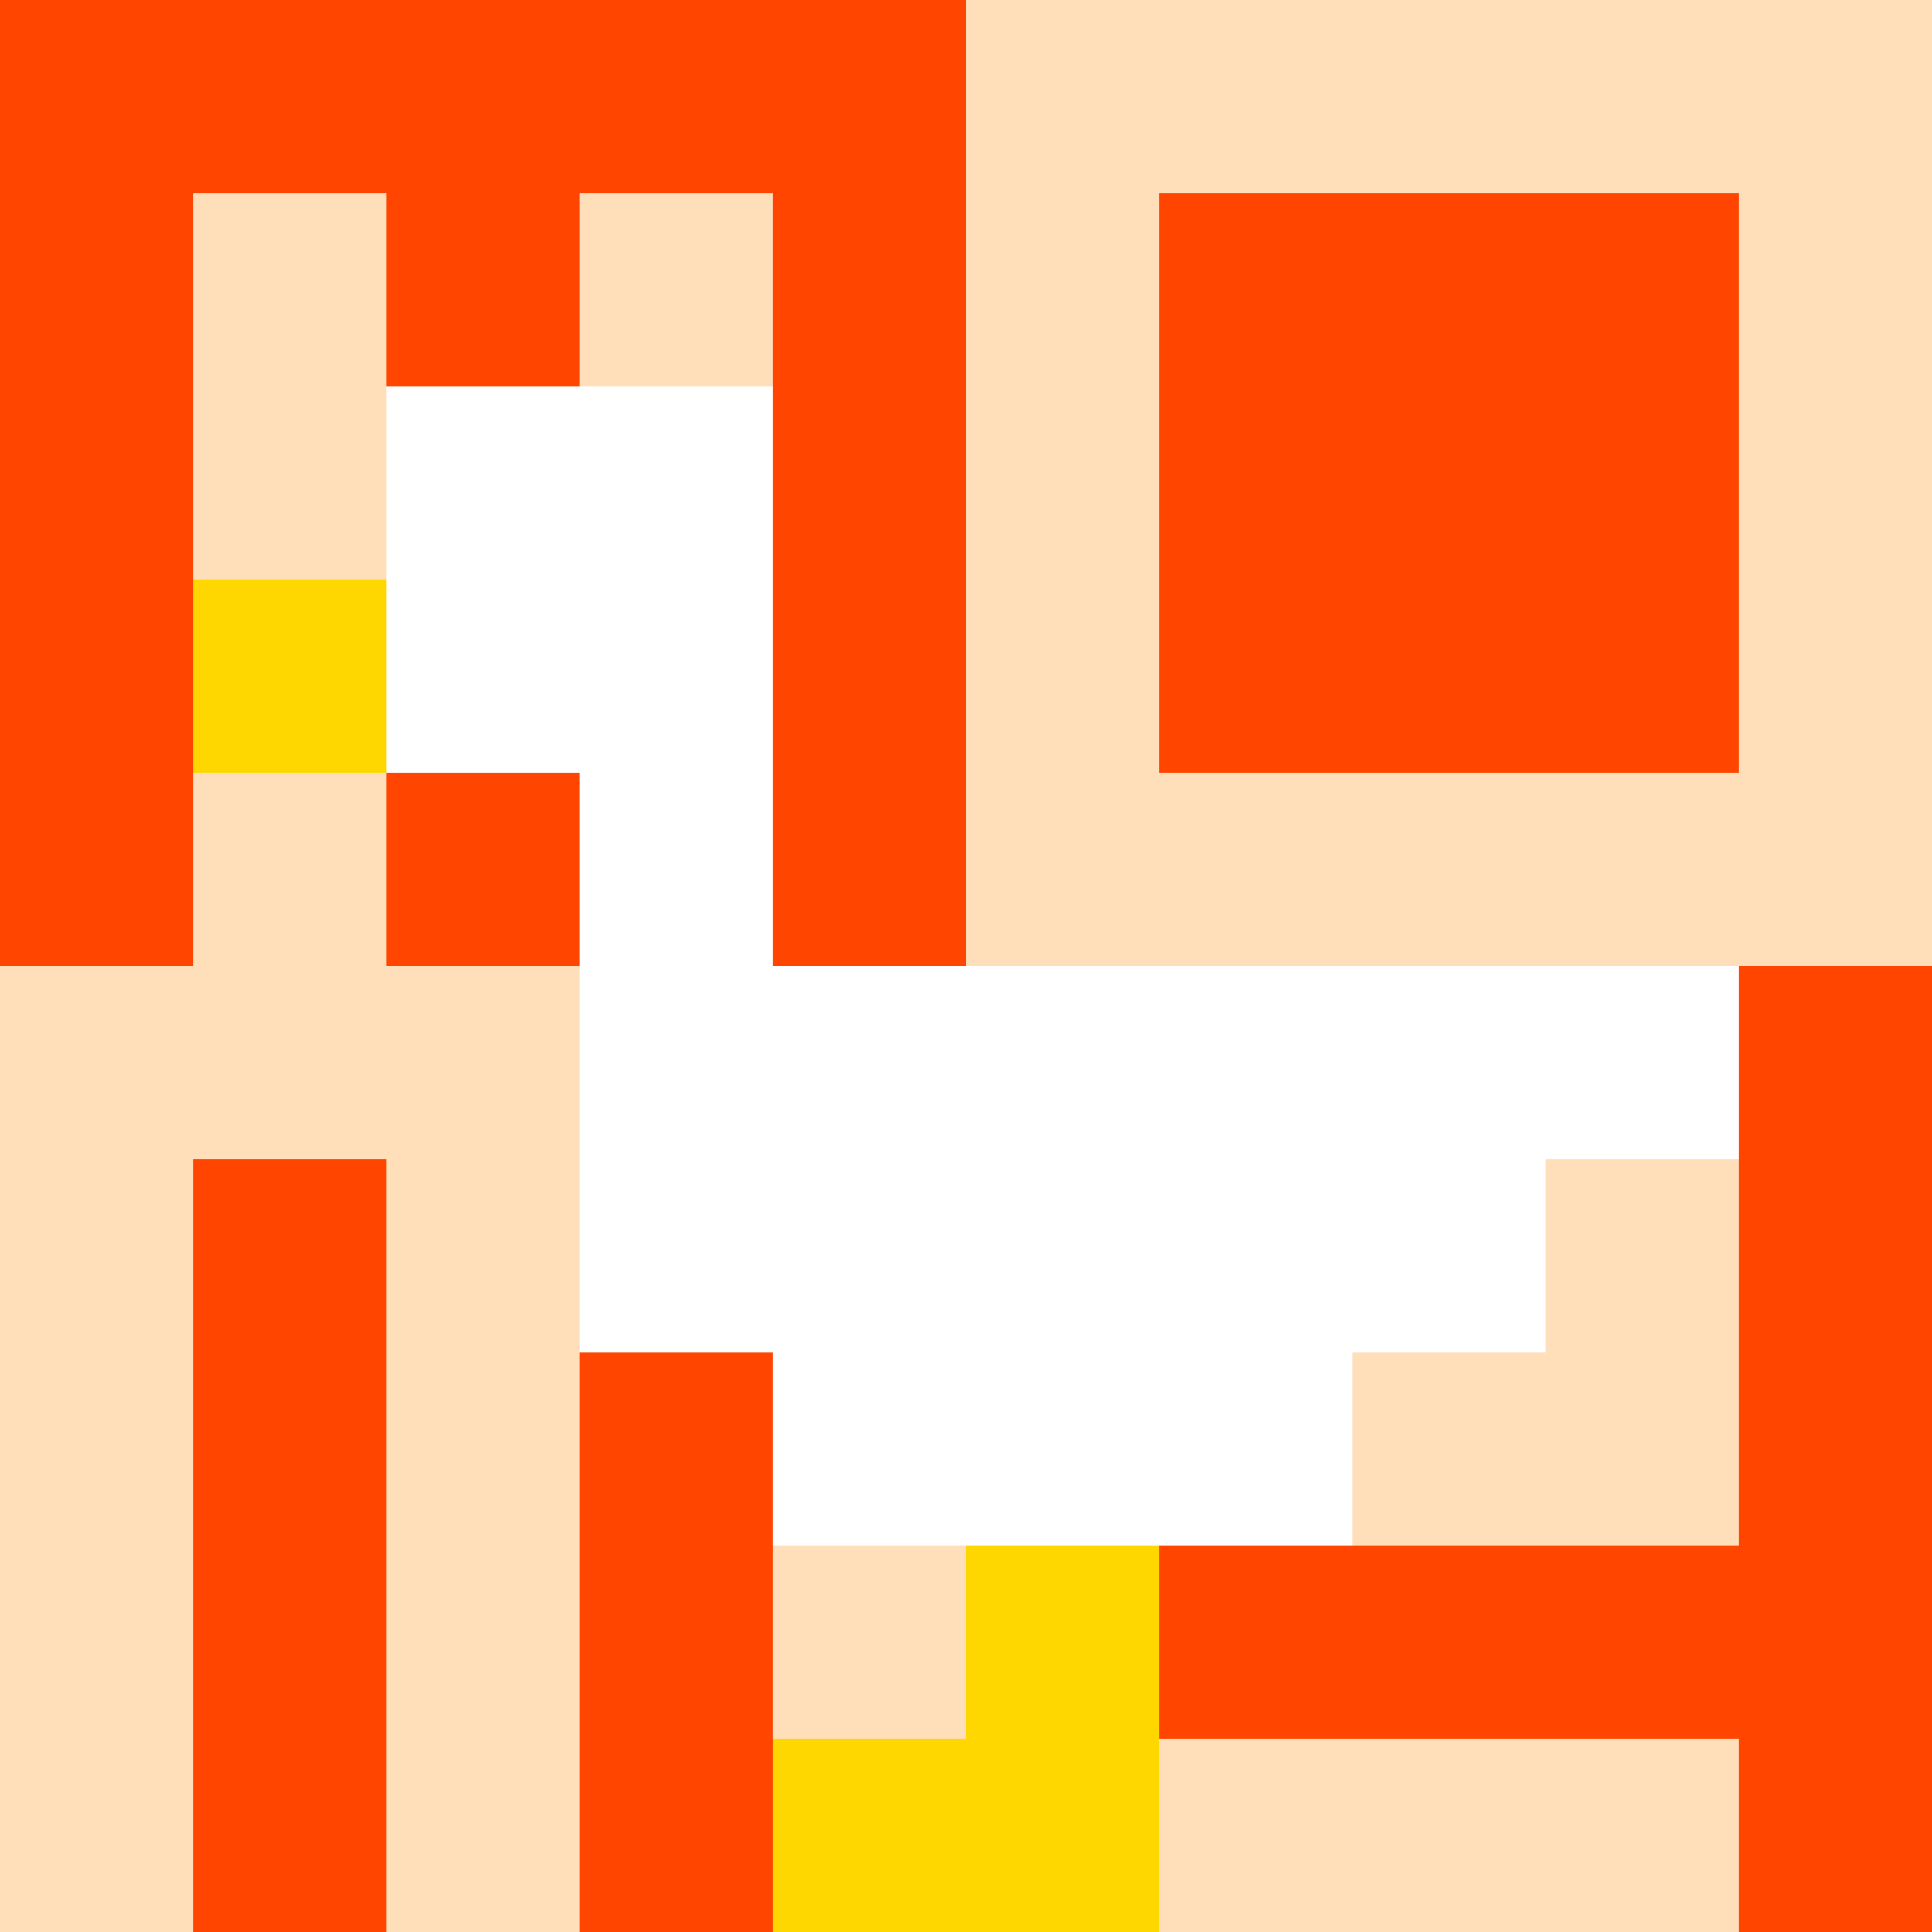
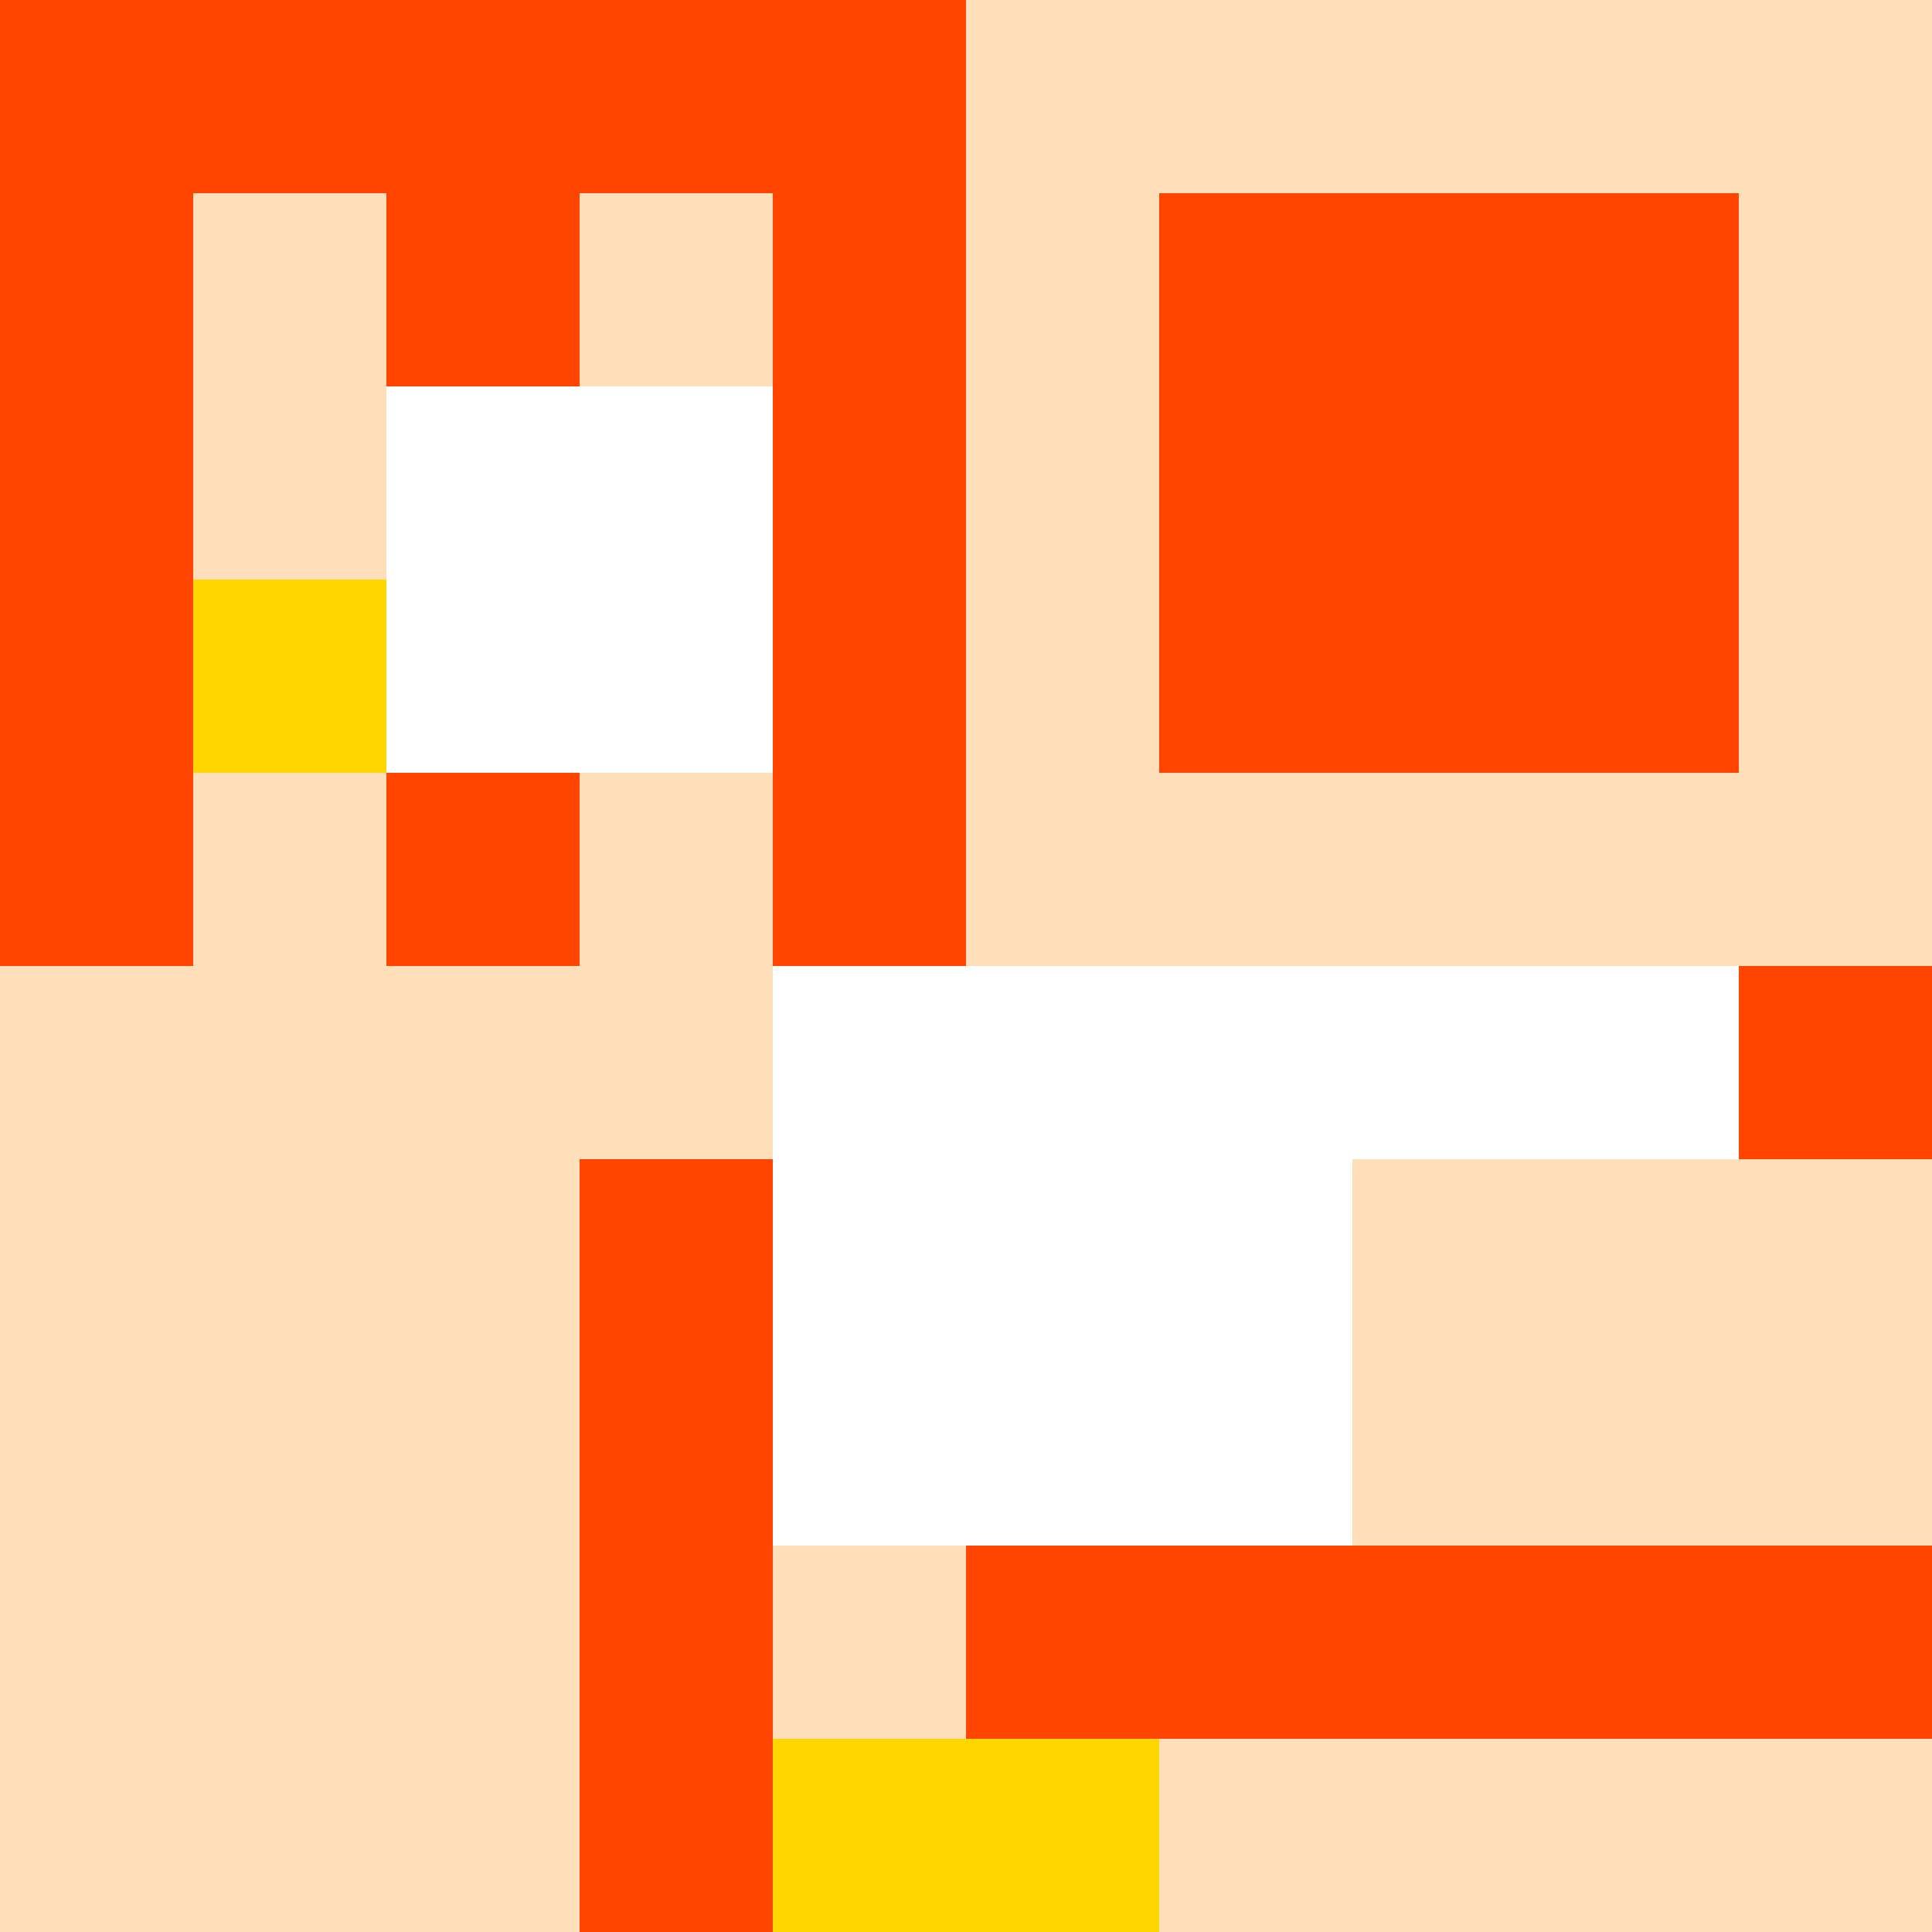
<svg xmlns="http://www.w3.org/2000/svg" version="1.1" width="100%" height="100%" viewBox="0 0 731 731" preserveAspectRatio="xMidYMid meet">
  <title>'goose-pfp-profile' by Dmitri Cherniak</title>
  <desc>The Goose Is Loose</desc>
  <rect width="100%" height="100%" fill="#FFFFFF" />
  <g>
    <g id="0-0">
      <rect x="0" y="0" height="731" width="731" fill="#FFDFBA" />
      <g>
        <rect id="0-0-0-0-5-1" x="0" y="0" width="365.5" height="73.1" fill="#FF4500" />
        <rect id="0-0-0-0-1-5" x="0" y="0" width="73.1" height="365.5" fill="#FF4500" />
        <rect id="0-0-2-0-1-5" x="146.2" y="0" width="73.1" height="365.5" fill="#FF4500" />
        <rect id="0-0-4-0-1-5" x="292.4" y="0" width="73.1" height="365.5" fill="#FF4500" />
        <rect id="0-0-6-1-3-3" x="438.6" y="73.1" width="219.3" height="219.3" fill="#FF4500" />
-         <rect id="0-0-1-6-1-4" x="73.1" y="438.6" width="73.1" height="292.4" fill="#FF4500" />
        <rect id="0-0-3-6-1-4" x="219.3" y="438.6" width="73.1" height="292.4" fill="#FF4500" />
        <rect id="0-0-5-5-5-1" x="365.5" y="365.5" width="365.5" height="73.1" fill="#FF4500" />
        <rect id="0-0-5-8-5-1" x="365.5" y="584.8" width="365.5" height="73.1" fill="#FF4500" />
        <rect id="0-0-5-5-1-5" x="365.5" y="365.5" width="73.1" height="365.5" fill="#FF4500" />
-         <rect id="0-0-9-5-1-5" x="657.9" y="365.5" width="73.1" height="365.5" fill="#FF4500" />
      </g>
      <g>
        <rect id="0-0-2-2-2-2" x="146.2" y="146.2" width="146.2" height="146.2" fill="#FFFFFF" />
-         <rect id="0-0-3-2-1-4" x="219.3" y="146.2" width="73.1" height="292.4" fill="#FFFFFF" />
        <rect id="0-0-4-5-5-1" x="292.4" y="365.5" width="365.5" height="73.1" fill="#FFFFFF" />
-         <rect id="0-0-3-5-5-2" x="219.3" y="365.5" width="365.5" height="146.2" fill="#FFFFFF" />
        <rect id="0-0-4-5-3-3" x="292.4" y="365.5" width="219.3" height="219.3" fill="#FFFFFF" />
        <rect id="0-0-1-3-1-1" x="73.1" y="219.3" width="73.1" height="73.1" fill="#FFD700" />
-         <rect id="0-0-5-8-1-2" x="365.5" y="584.8" width="73.1" height="146.2" fill="#FFD700" />
        <rect id="0-0-4-9-2-1" x="292.4" y="657.9" width="146.2" height="73.1" fill="#FFD700" />
      </g>
    </g>
  </g>
</svg>